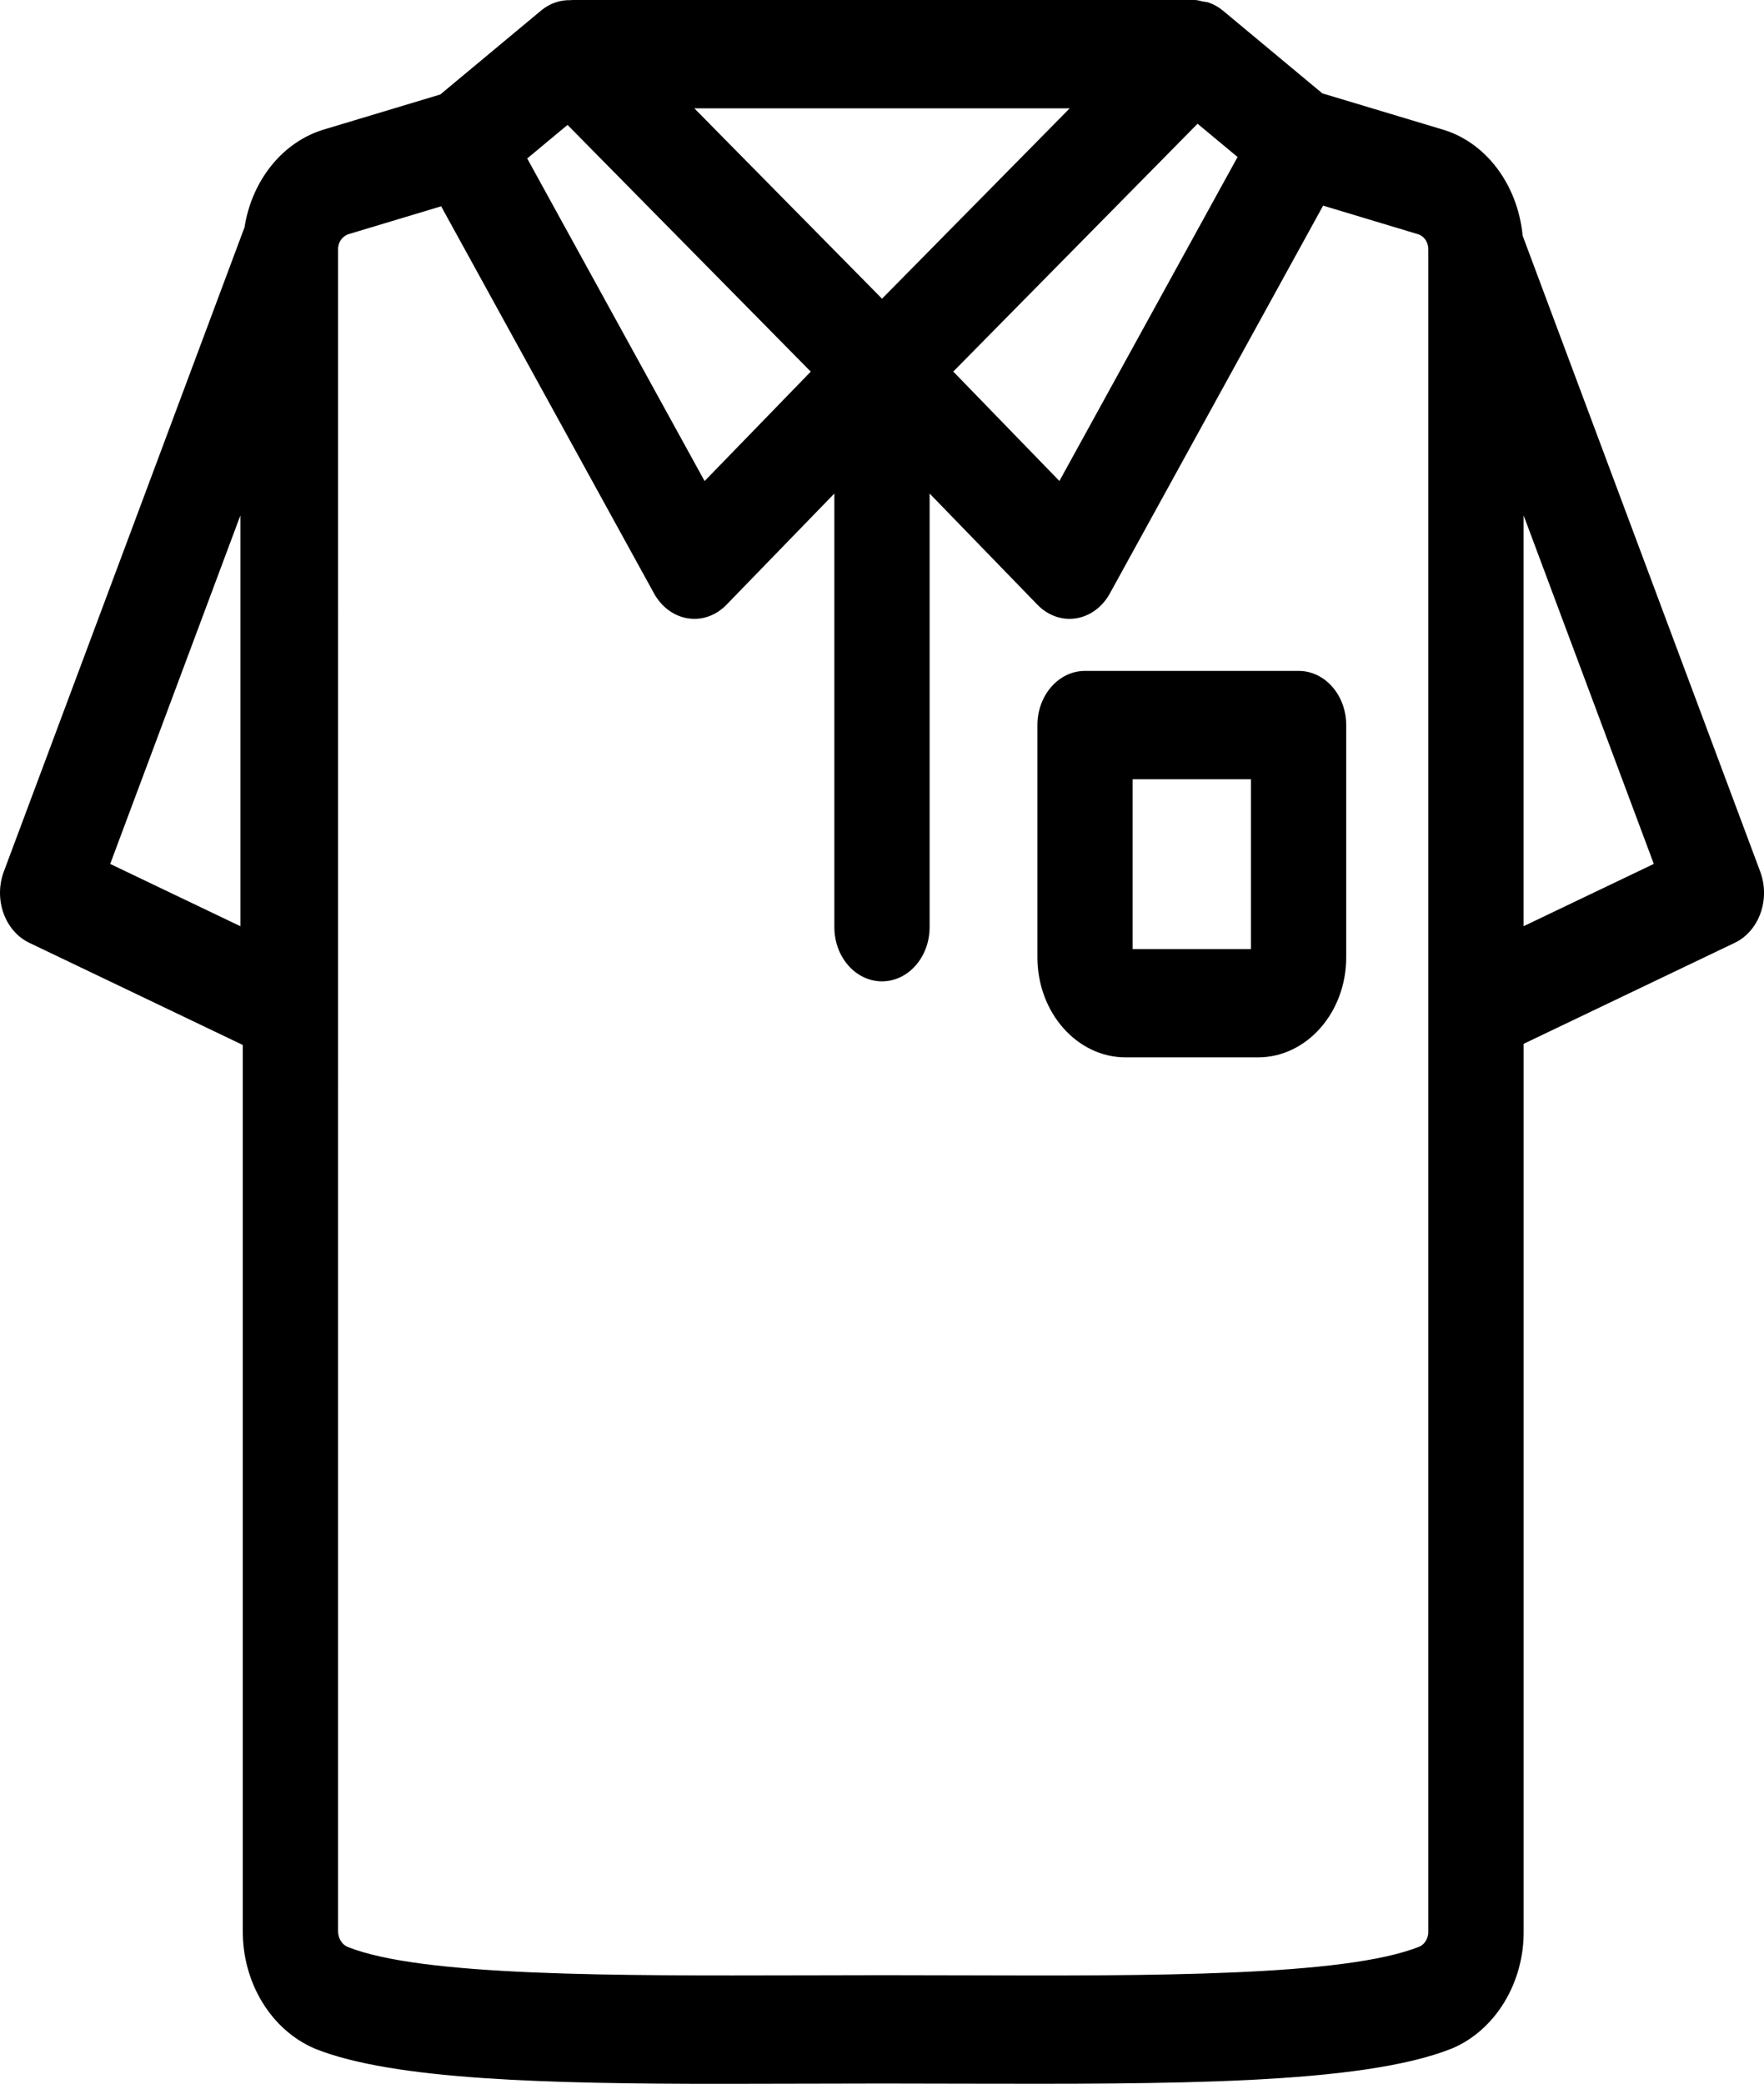
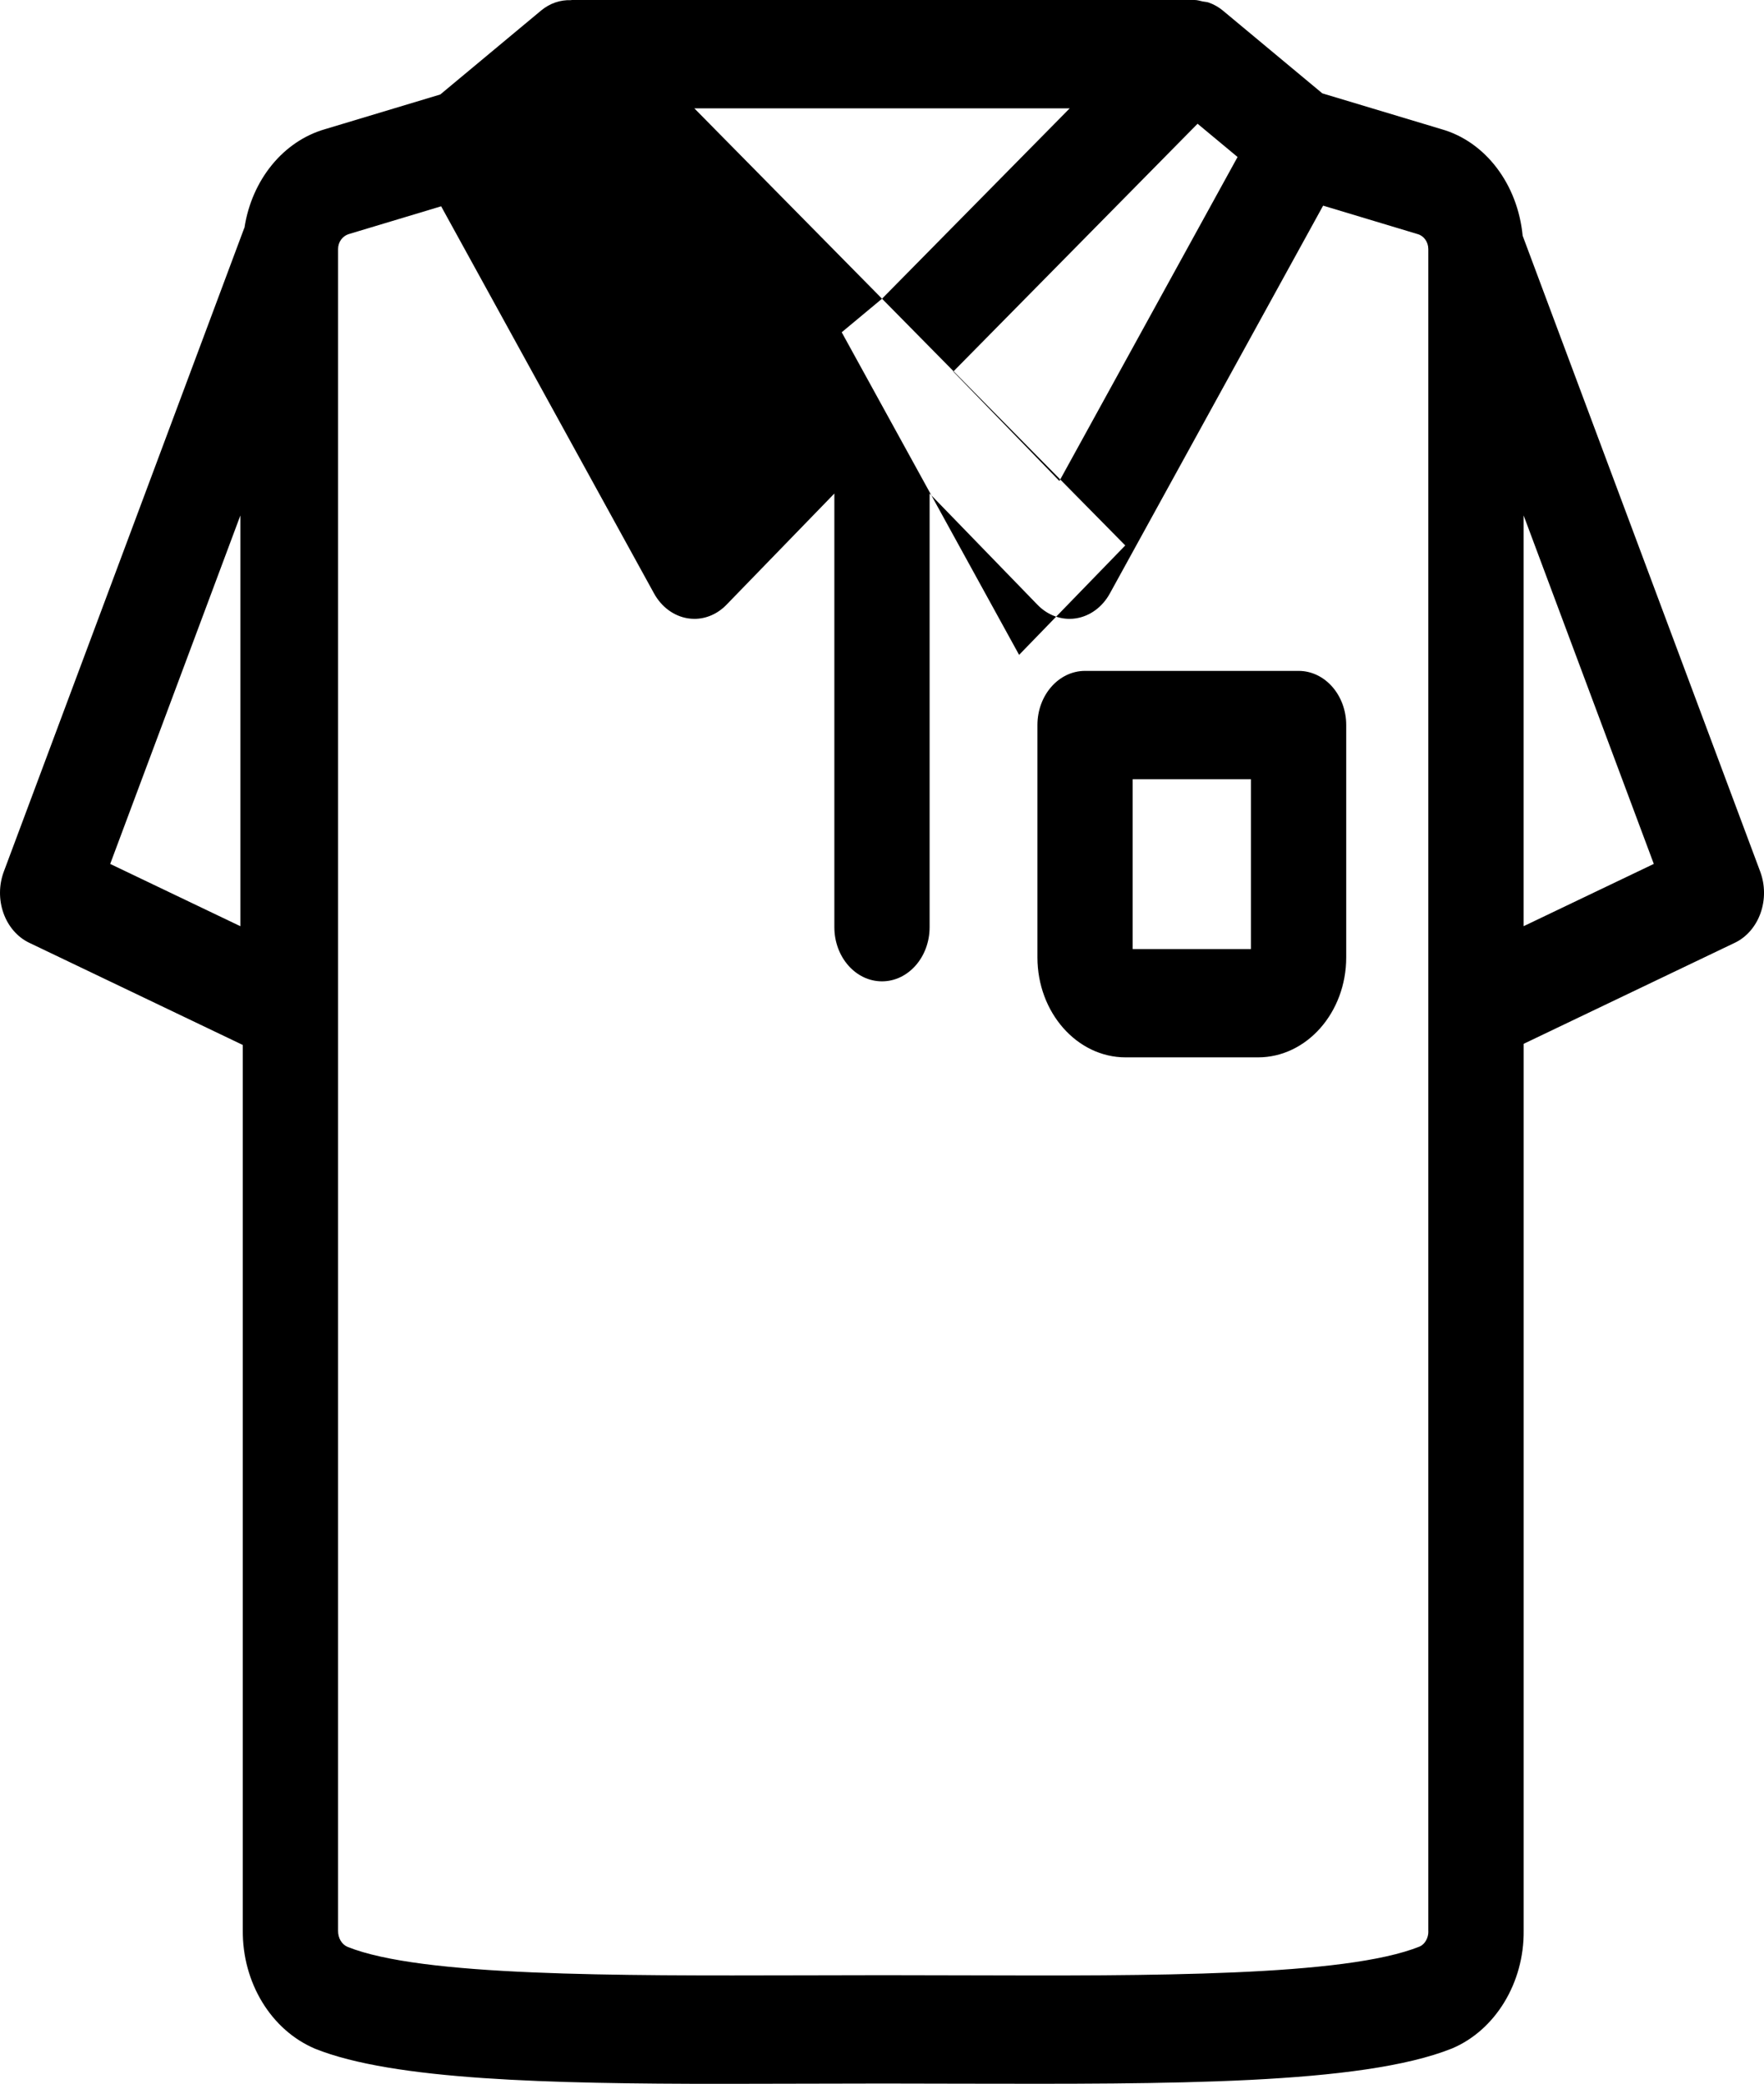
<svg xmlns="http://www.w3.org/2000/svg" id="Laundry-Icons" width="54.187" height="64" viewBox="0 0 54.187 64">
  <defs>
    <style>
      .cls-1 {
        stroke-width: 0px;
      }
    </style>
  </defs>
-   <path class="cls-1" d="M54.071,26.77l-7.298-19.531c-.15-1.569-1.132-2.885-2.492-3.271l-3.662-1.101-3.058-2.545c-.131-.109-.277-.188-.43-.243-.059-.021-.12-.021-.18-.033-.085-.017-.167-.046-.254-.046h-19.132c-.01,0-.019.005-.029.005-.317-.011-.638.09-.911.316l-3.1,2.581-3.522,1.06c-1.309.37-2.269,1.572-2.493,3.031-.002.006-.007.01-.009.016L.117,26.77c-.152.407-.156.866-.01,1.276.146.409.43.737.788.908l6.563,3.14v27.187c-.016,1.611.869,3.071,2.224,3.643,2.404.963,7.182,1.077,12.504,1.077.815,0,1.643-.003,2.477-.005l2.468-.005,2.468.005c6.281.012,12.209.038,15.003-1.081,1.334-.562,2.219-2.022,2.202-3.615v-27.241l6.488-3.104c.358-.171.642-.498.788-.908.147-.41.143-.869-.009-1.276ZM27.094,9.174l-5.765-5.846h11.53l-5.765,5.846ZM17.433,3.836l7.472,7.578-3.261,3.361-5.449-9.908,1.238-1.03ZM36.788,3.801l.902.75.326.271-5.473,9.951-3.26-3.361,7.505-7.612ZM7.384,28.447l-3.999-1.913,3.999-10.703v12.617ZM43.877,59.319c.002.21-.115.401-.271.466-2.295.921-8.245.9-13.999.883l-2.476-.005-2.476.005c-5.754.013-11.704.037-13.977-.873-.177-.075-.295-.266-.293-.495V7.653c-.001-.218.133-.408.345-.468l2.821-.849,6.539,11.889c.23.418.611.698,1.04.766.067.01.134.016.201.016.361,0,.712-.152.983-.431l3.316-3.418v13.318c0,.919.655,1.664,1.463,1.664s1.463-.745,1.463-1.664v-13.318l3.315,3.418c.272.279.622.431.983.431.067,0,.134-.005.201-.016.429-.068.81-.348,1.039-.766l6.55-11.909,2.907.875c.191.054.325.244.324.461v51.667ZM46.803,28.447v-12.617l3.999,10.703-3.999,1.913ZM39.89,20.605h-6.559c-.808,0-1.463.745-1.463,1.664v7.135c0,1.694,1.216,3.071,2.71,3.071h4.065c1.495,0,2.71-1.377,2.71-3.071v-7.135c0-.919-.655-1.664-1.463-1.664ZM38.426,29.148h-3.633v-5.215h3.633v5.215Z" />
+   <path class="cls-1" d="M54.071,26.77l-7.298-19.531c-.15-1.569-1.132-2.885-2.492-3.271l-3.662-1.101-3.058-2.545c-.131-.109-.277-.188-.43-.243-.059-.021-.12-.021-.18-.033-.085-.017-.167-.046-.254-.046h-19.132c-.01,0-.019.005-.029.005-.317-.011-.638.09-.911.316l-3.1,2.581-3.522,1.06c-1.309.37-2.269,1.572-2.493,3.031-.002.006-.007.01-.009.016L.117,26.77c-.152.407-.156.866-.01,1.276.146.409.43.737.788.908l6.563,3.14v27.187c-.016,1.611.869,3.071,2.224,3.643,2.404.963,7.182,1.077,12.504,1.077.815,0,1.643-.003,2.477-.005l2.468-.005,2.468.005c6.281.012,12.209.038,15.003-1.081,1.334-.562,2.219-2.022,2.202-3.615v-27.241l6.488-3.104c.358-.171.642-.498.788-.908.147-.41.143-.869-.009-1.276ZM27.094,9.174l-5.765-5.846h11.53l-5.765,5.846Zl7.472,7.578-3.261,3.361-5.449-9.908,1.238-1.03ZM36.788,3.801l.902.75.326.271-5.473,9.951-3.26-3.361,7.505-7.612ZM7.384,28.447l-3.999-1.913,3.999-10.703v12.617ZM43.877,59.319c.002.21-.115.401-.271.466-2.295.921-8.245.9-13.999.883l-2.476-.005-2.476.005c-5.754.013-11.704.037-13.977-.873-.177-.075-.295-.266-.293-.495V7.653c-.001-.218.133-.408.345-.468l2.821-.849,6.539,11.889c.23.418.611.698,1.04.766.067.01.134.016.201.016.361,0,.712-.152.983-.431l3.316-3.418v13.318c0,.919.655,1.664,1.463,1.664s1.463-.745,1.463-1.664v-13.318l3.315,3.418c.272.279.622.431.983.431.067,0,.134-.005.201-.016.429-.068.81-.348,1.039-.766l6.55-11.909,2.907.875c.191.054.325.244.324.461v51.667ZM46.803,28.447v-12.617l3.999,10.703-3.999,1.913ZM39.89,20.605h-6.559c-.808,0-1.463.745-1.463,1.664v7.135c0,1.694,1.216,3.071,2.71,3.071h4.065c1.495,0,2.71-1.377,2.71-3.071v-7.135c0-.919-.655-1.664-1.463-1.664ZM38.426,29.148h-3.633v-5.215h3.633v5.215Z" />
</svg>